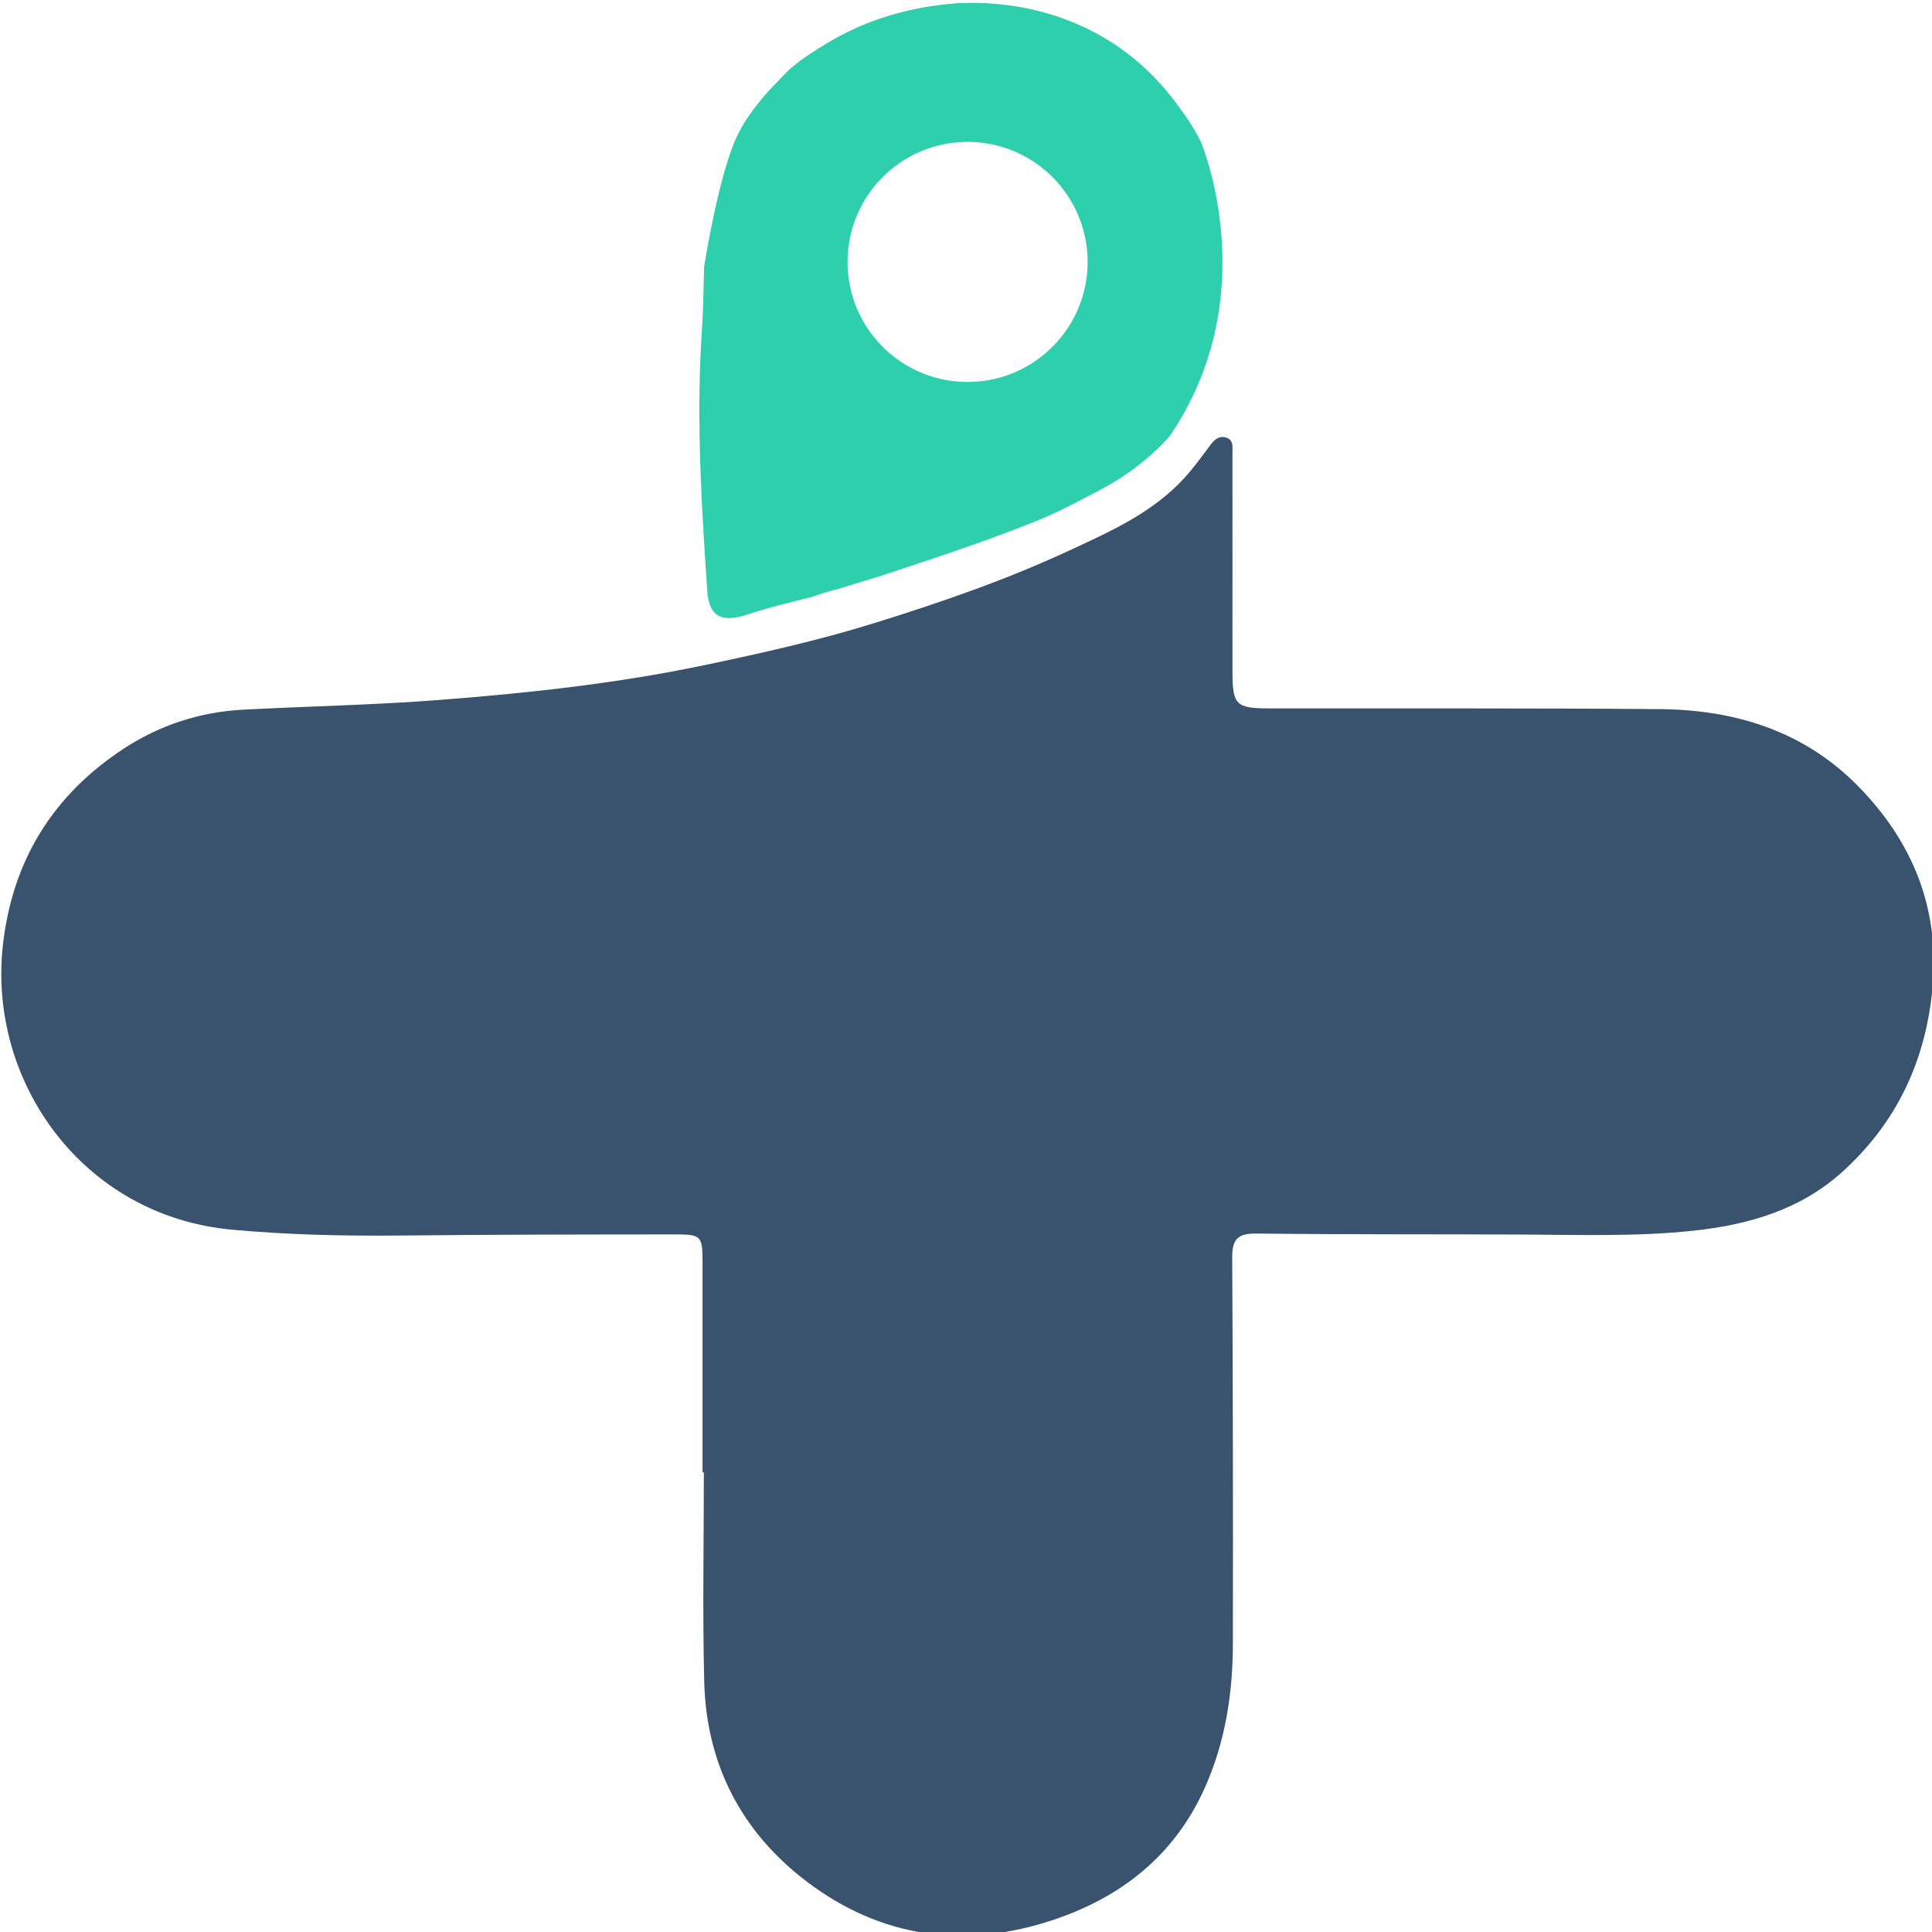
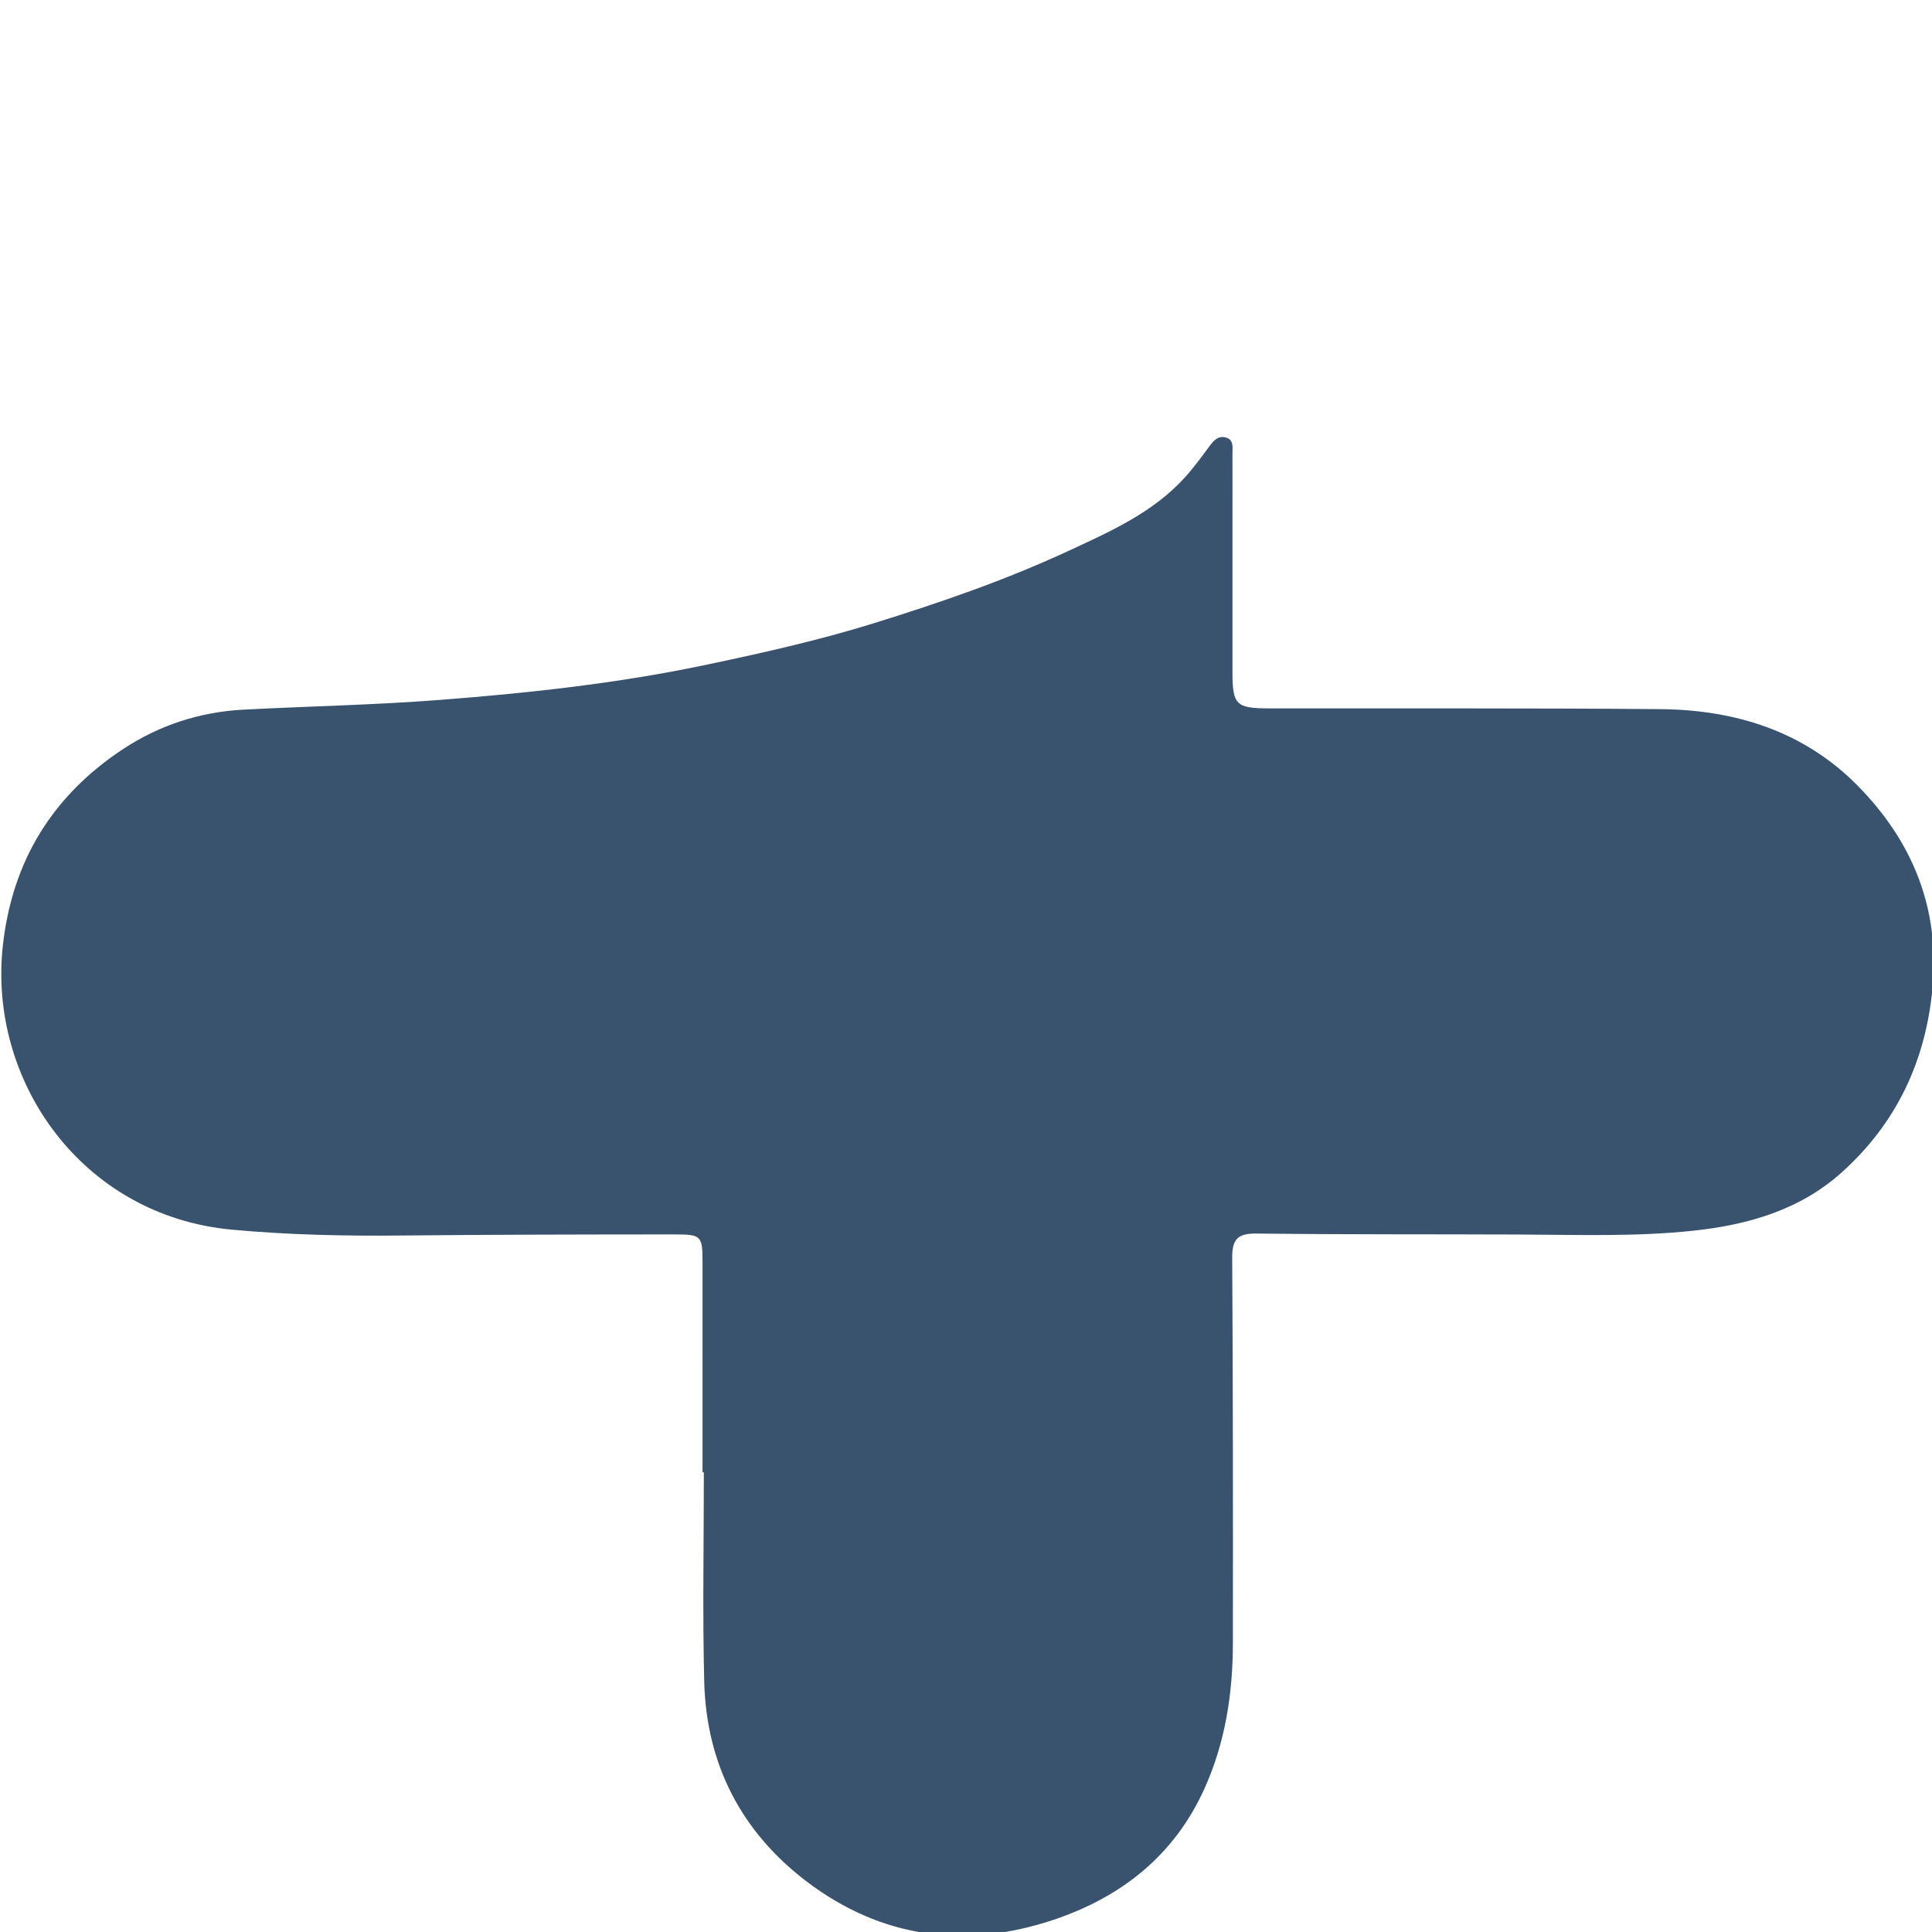
<svg xmlns="http://www.w3.org/2000/svg" version="1.1" width="134.632" height="134.641">
  <svg viewBox="0 0 134.632 134.641">
    <defs>
      <clipPath id="SvgjsClipPath1020" clipPathUnits="userSpaceOnUse">
        <path d="M0 .005h3601.187V2267.04H0Z" />
      </clipPath>
      <clipPath id="SvgjsClipPath1019" clipPathUnits="userSpaceOnUse">
        <path d="M-99.618 208.707h274.516V-65.827H-99.618Z" />
      </clipPath>
      <clipPath id="SvgjsClipPath1018" clipPathUnits="userSpaceOnUse">
-         <path d="M-137.26 53.854h274.517V-220.68H-137.26Z" />
-       </clipPath>
+         </clipPath>
    </defs>
    <g clip-path="url(#a)" opacity=".82" transform="matrix(.368 0 0 .368 -165.803 -409.258)">
      <path fill="#0d2c4d" d="M0 0c0 9.9.002 19.802-.001 29.703-.002 3.885-.113 4.091-3.948 4.09-12.988-.005-25.977-.027-38.964-.157-7.996-.08-15.973.097-23.939.831-21.335 1.964-34.688 21.174-32.541 40.398 1.341 12.008 7.075 21.288 17.093 27.887 5.148 3.391 10.905 5.265 17.089 5.588 9.248.483 18.518.662 27.747 1.371 12.648.973 25.253 2.335 37.711 4.946 8.123 1.702 16.23 3.516 24.126 5.971 9.368 2.912 18.655 6.11 27.617 10.266 6.04 2.799 12.012 5.447 16.558 10.468 1.269 1.403 2.386 2.947 3.515 4.469.577.778 1.204 1.438 2.226 1.181 1.204-.303.985-1.387.986-2.256.012-10.356.001-20.711.002-31.066 0-4.654.508-5.164 5.167-5.17 18.529-.026 37.059.051 55.587-.107 10.669-.092 20.43-3.117 28.088-10.901 7.789-7.918 11.672-17.419 10.604-28.741-.979-10.379-5.119-19.16-12.856-26.134-5.965-5.377-13.347-7.483-21.111-8.315-8.139-.872-16.326-.578-24.498-.545-12.535.052-25.07-.006-37.604.141-2.66.032-3.428-.855-3.413-3.434.106-18.256.125-36.515.097-54.773-.01-7.12-1.069-14.058-4.033-20.633-4.292-9.519-11.824-15.423-21.43-18.644-12.5-4.193-24.413-2.641-35.032 5.396C5.492-51.091.527-41.45.237-29.699-.008-19.806.186-9.9.186-.001L0 0" clip-path="url(#b)" transform="matrix(1.333 0 0 -1.333 583.587 1390.912)" />
-       <path fill="#00c49a" d="M0 0c-9.414 0-17.049 7.636-17.049 17.05 0 9.414 7.635 17.05 17.049 17.05s17.049-7.636 17.049-17.05C17.049 7.636 9.414 0 0 0m33.181 34.019c-.022.051-.037.081-.037.081a29.92 29.92 0 0 1-2.98 4.772h.007c-5.631 7.956-12.772 11.781-19.089 13.552-.015.007-.029.007-.037.014-5.027 1.406-9.529 1.508-12.349 1.37a48.619 48.619 0 0 1-3.031-.306h-.008c-6.87-.918-12.284-3.235-16.444-5.895-.124-.065-.241-.138-.364-.211-1.108-.699-2.201-1.42-3.221-2.236-.955-.729-1.778-1.575-2.565-2.449a.153.153 0 0 1-.029-.036 34.892 34.892 0 0 1-3.832-4.481 33.612 33.612 0 0 1-.663-.962l-.277-.452a11.536 11.536 0 0 1-.372-.634c-.029-.043-.043-.08-.058-.101-.007-.015-.015-.029-.022-.052a21.268 21.268 0 0 1-.656-1.274c-2.637-5.823-4.59-18.419-4.59-18.419-.065-3.017-.116-6.033-.313-9.05-.809-12.32-.066-24.605.765-36.882.262-3.81 2.106-4.591 5.799-3.381 2.973.977 6.026 1.705 9.064 2.478h.008s2.972 1.005 3.395 1.034l6.215 1.895 2.565.852c6.623 2.179 13.224 4.394 19.694 6.994 3.06 1.232 5.945 2.783 8.867 4.314 3.84 2.004 7.169 4.517 10.026 7.658v.007c13.282 19.344 5.129 40.313 4.532 41.8" clip-path="url(#c)" transform="matrix(1.333 0 0 -1.333 633.775 1184.44)" />
    </g>
  </svg>
  <style>@media (prefers-color-scheme: light) { :root { filter: none; } }
@media (prefers-color-scheme: dark) { :root { filter: none; } }
</style>
</svg>